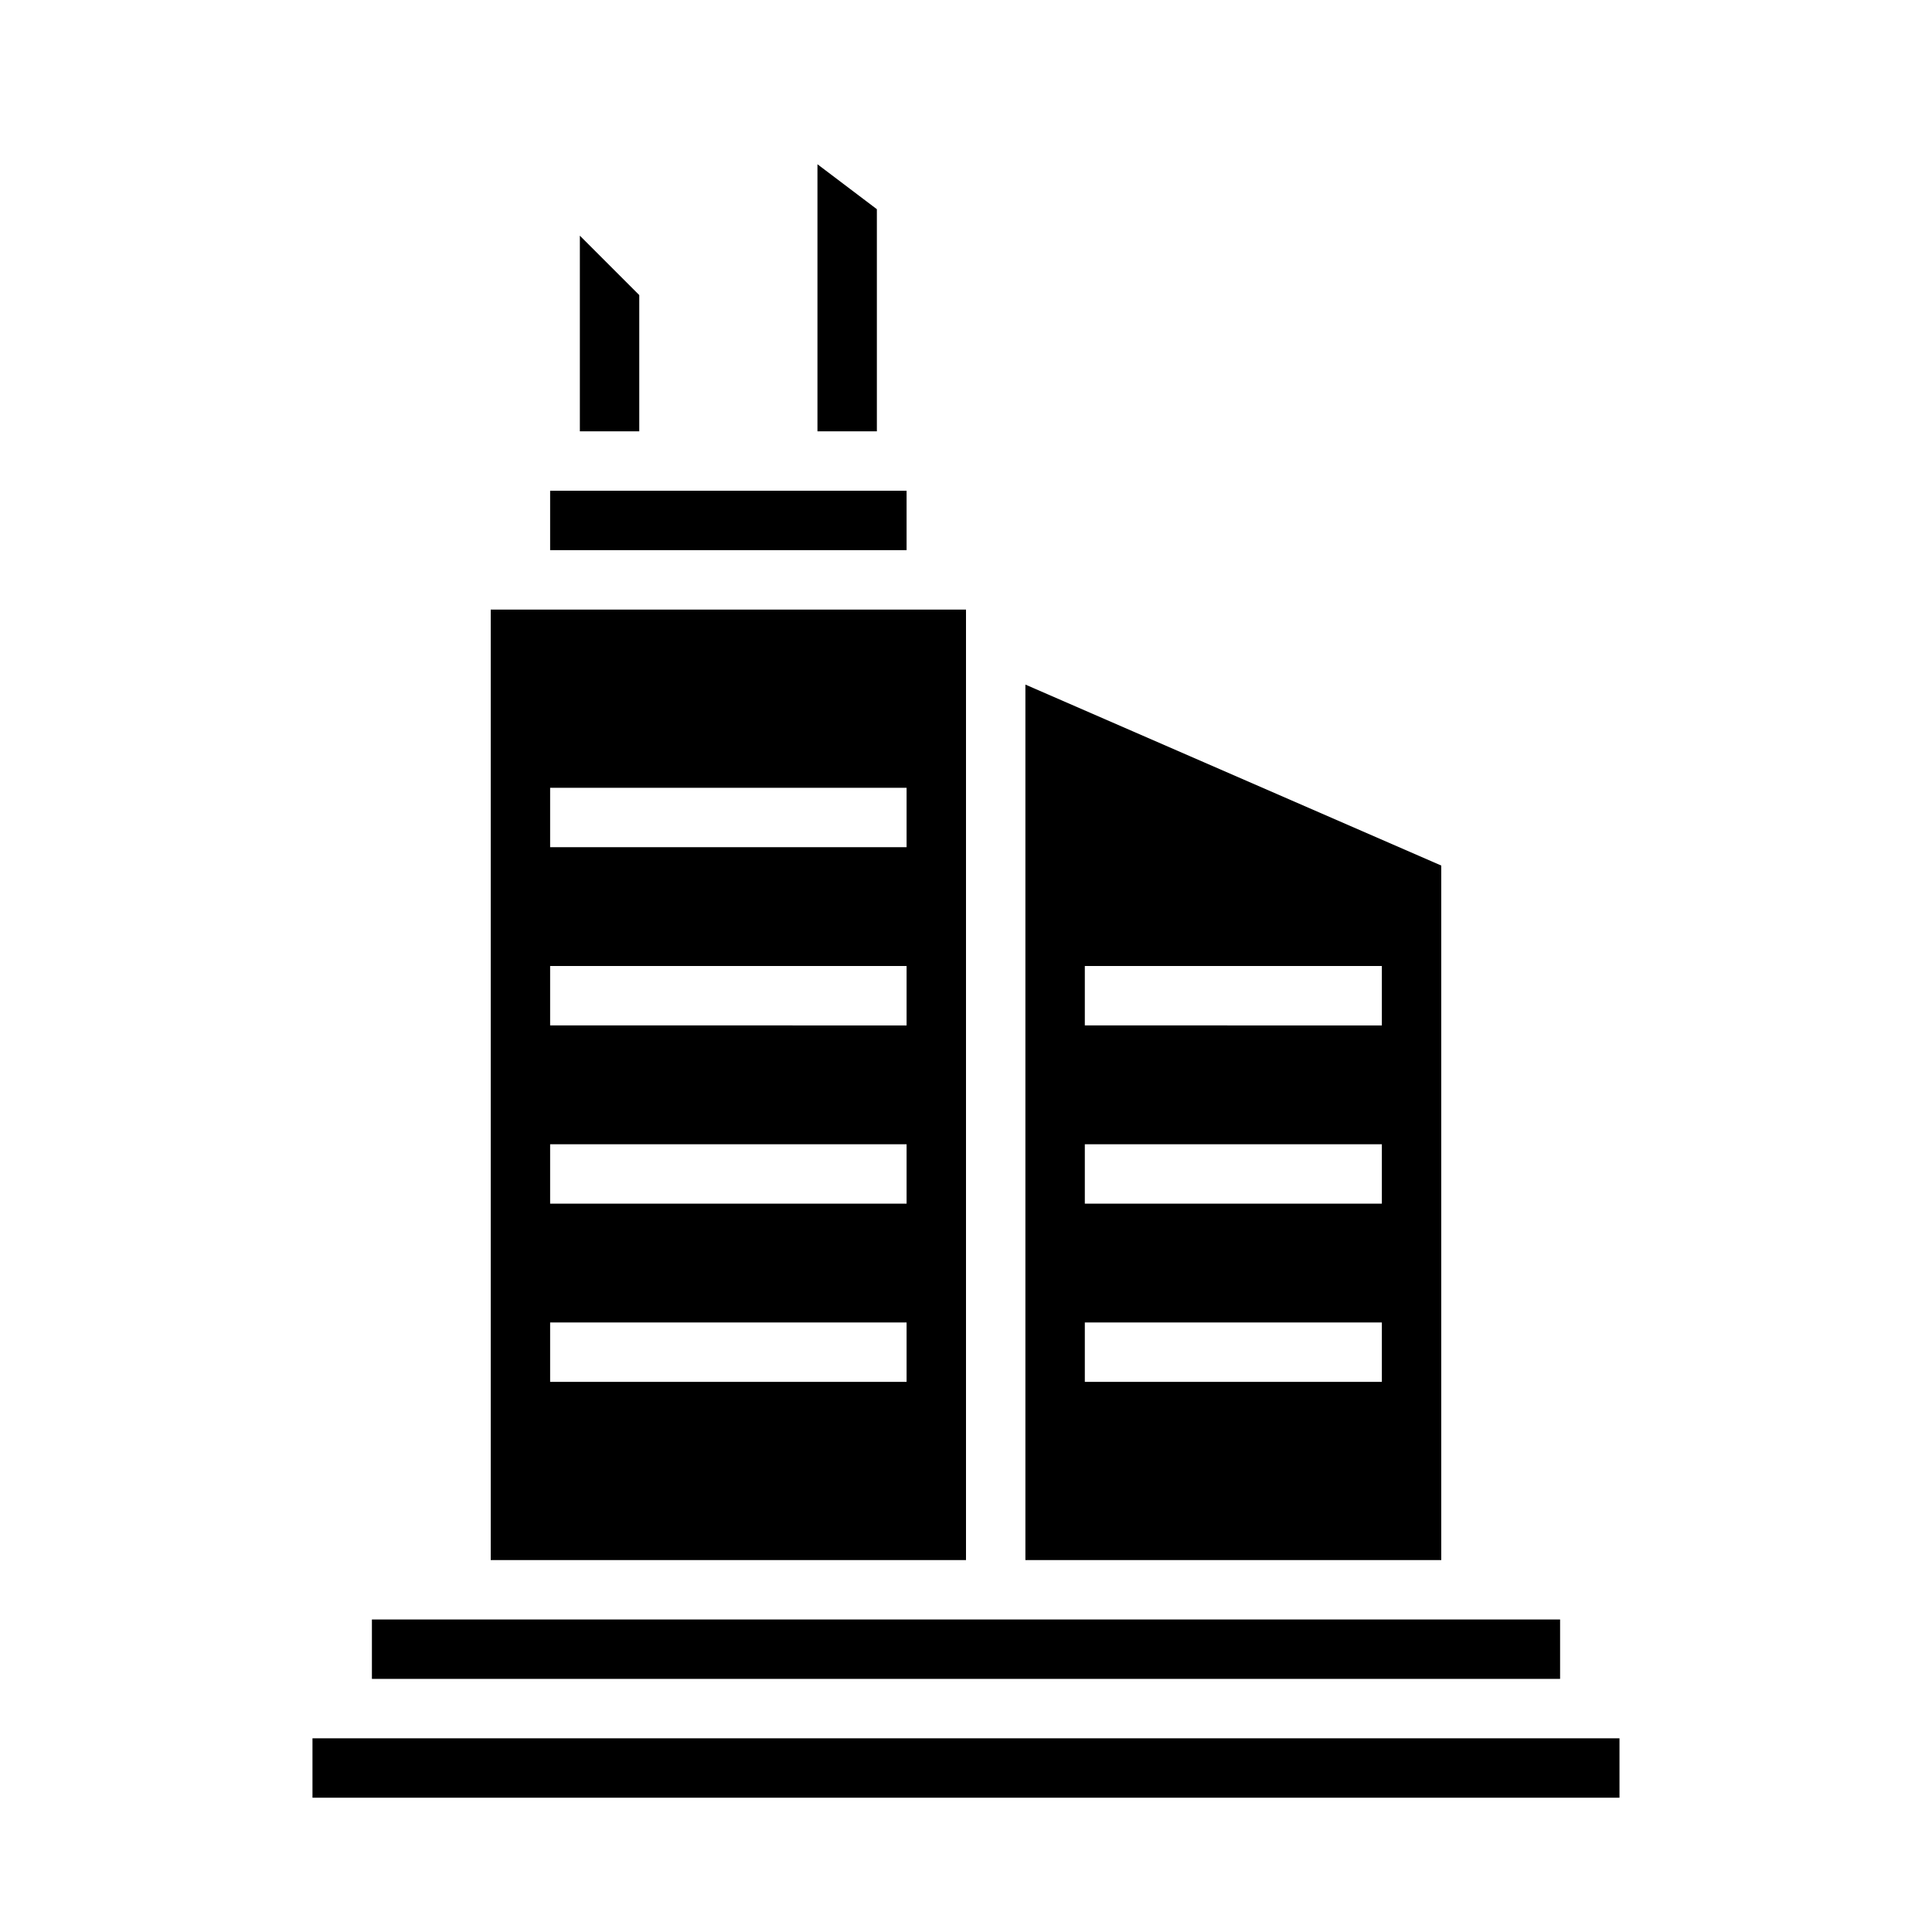
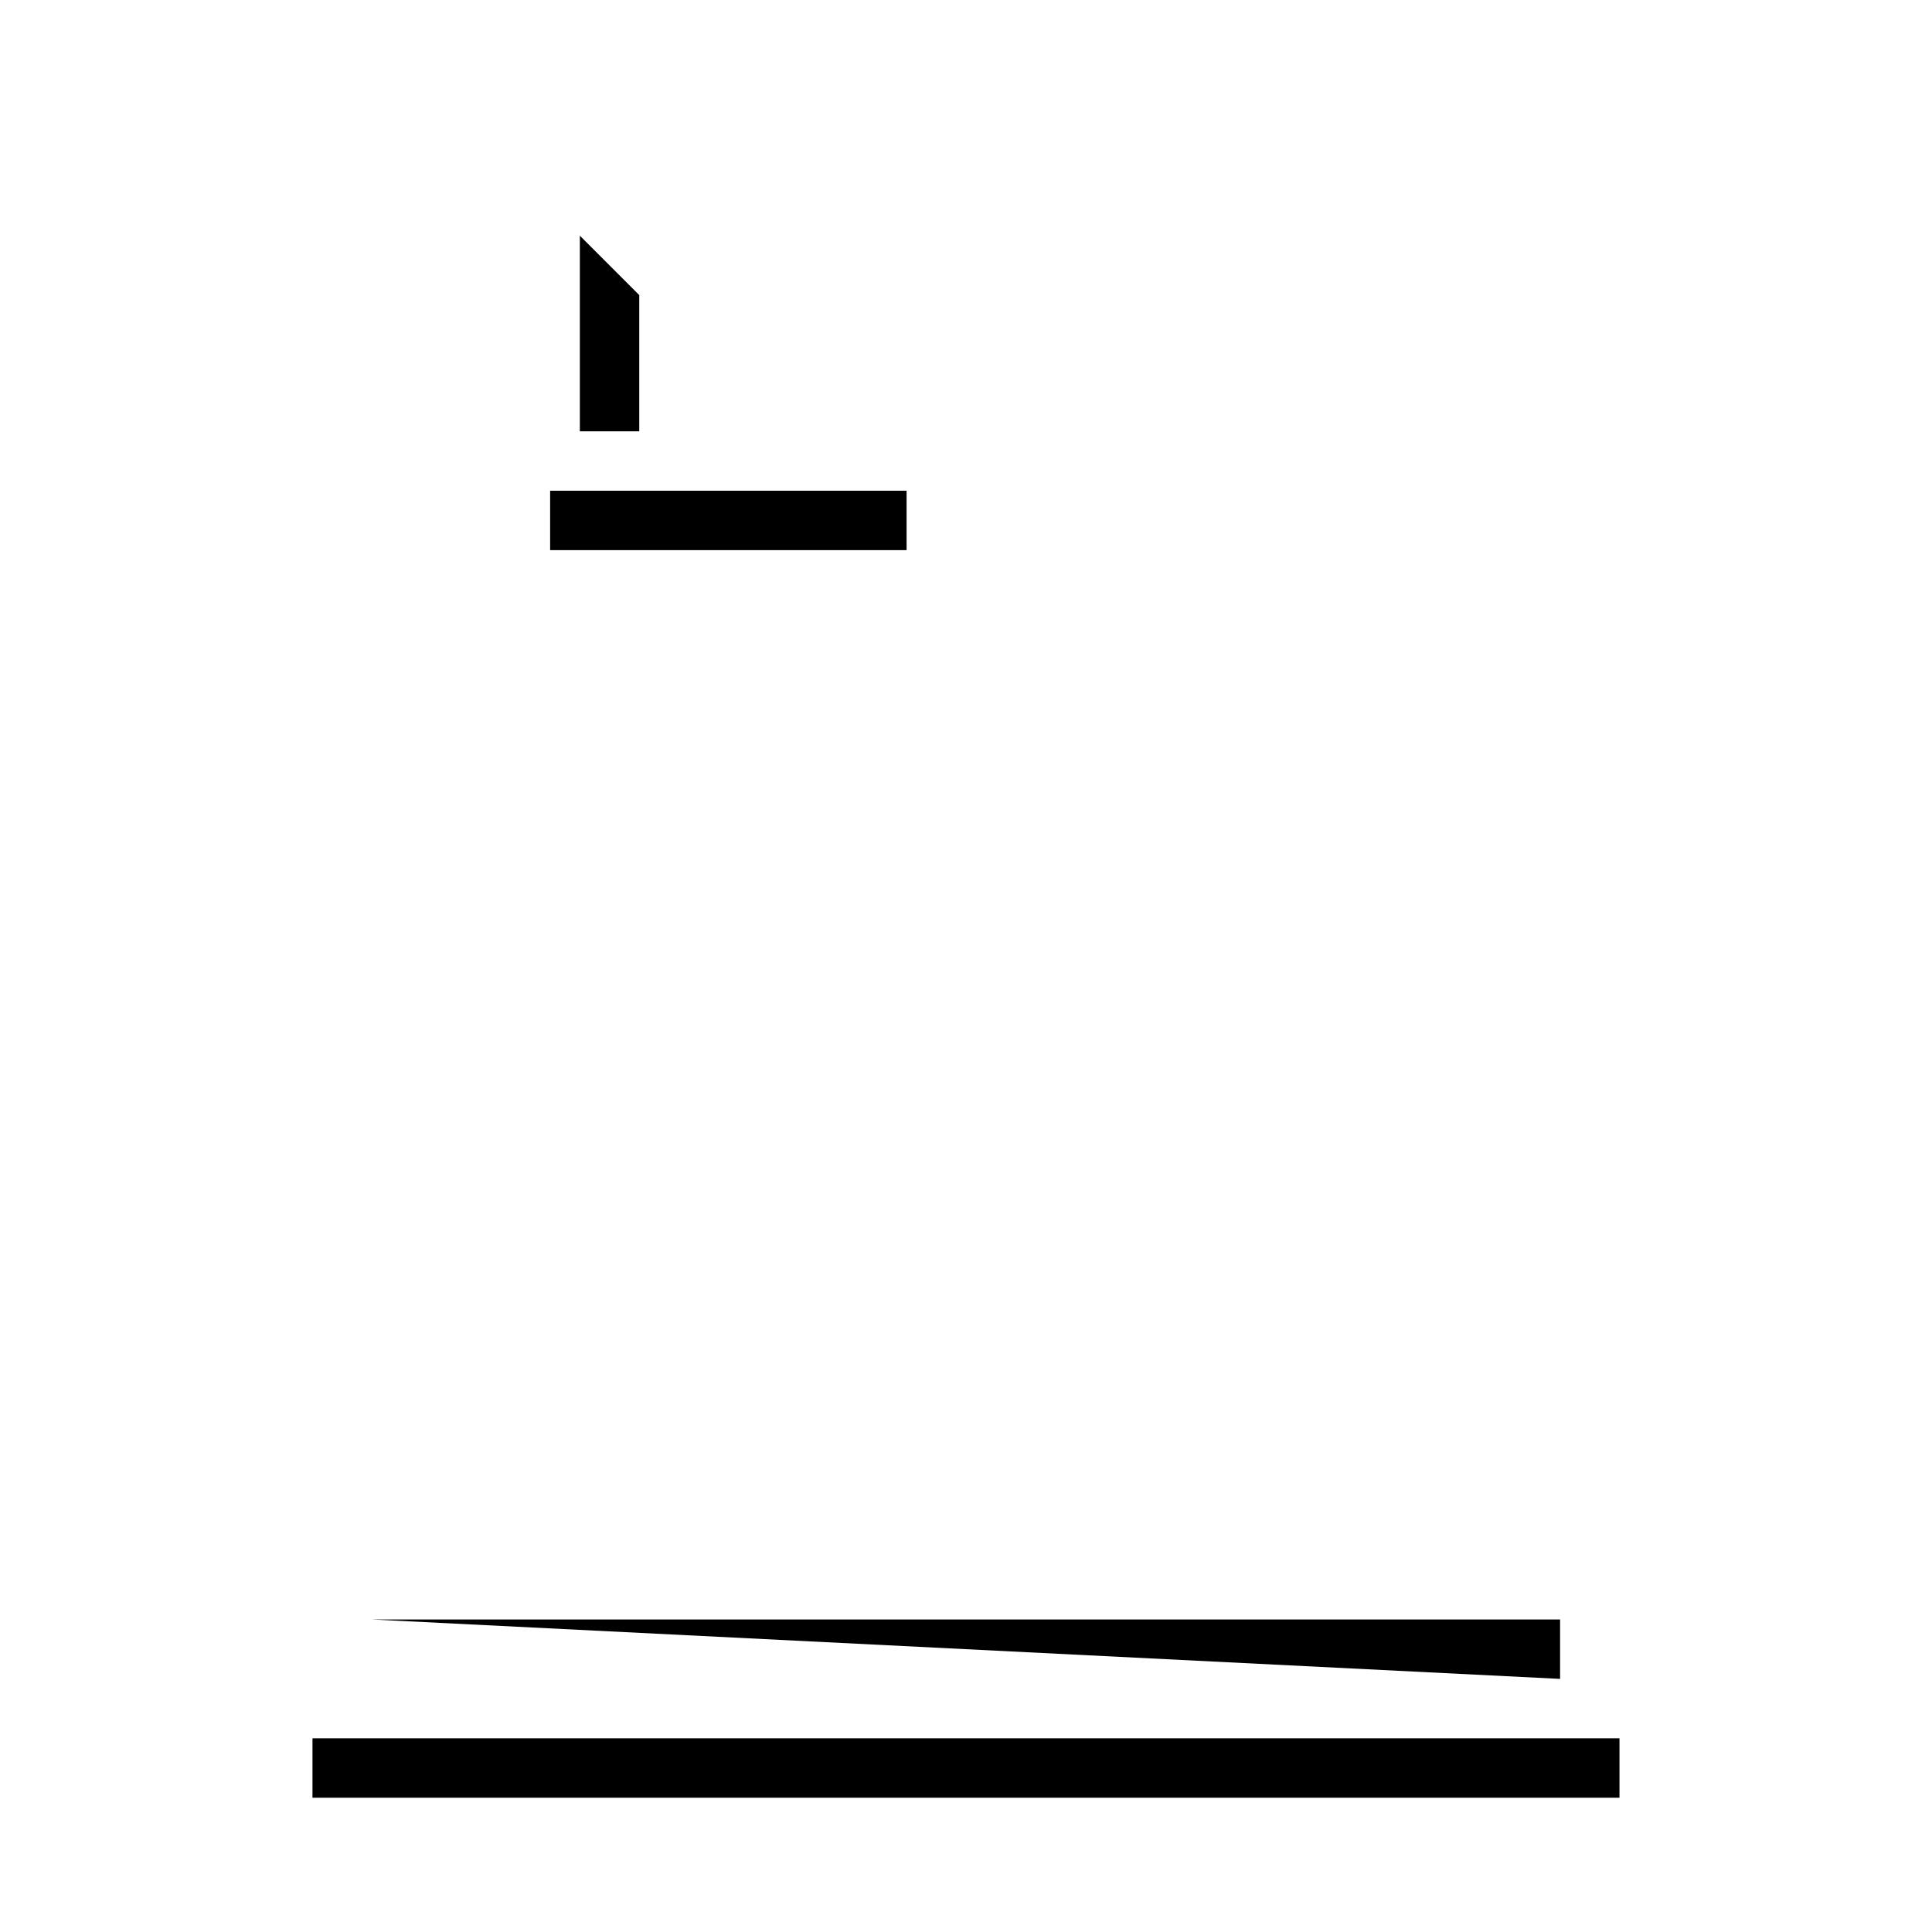
<svg xmlns="http://www.w3.org/2000/svg" fill="#000000" width="800px" height="800px" version="1.1" viewBox="144 144 512 512">
  <g>
    <path d="m226.81 604.67h346.37v15.742h-346.37z" />
-     <path d="m242.56 573.18h314.88v15.742h-314.88z" />
-     <path d="m400 305.54h-125.95v251.9h125.95zm-15.746 204.67h-94.465v-15.746h94.465zm0-47.23h-94.465v-15.746h94.465zm0-47.23-94.465-0.004v-15.742h94.465zm0-47.23-94.465-0.004v-15.746h94.465z" />
-     <path d="m376.38 199.44-15.746-11.91v70.77h15.746z" />
+     <path d="m242.56 573.18h314.88v15.742z" />
    <path d="m313.41 222.2-15.742-15.742v51.844h15.742z" />
-     <path d="m525.95 373.38-110.21-47.957v232.02h110.21zm-15.742 136.83h-78.719v-15.746h78.719zm0-47.23h-78.719v-15.746h78.719zm0-47.23-78.719-0.004v-15.742h78.719z" />
    <path d="m289.79 274.05h94.465v15.742h-94.465z" />
  </g>
</svg>